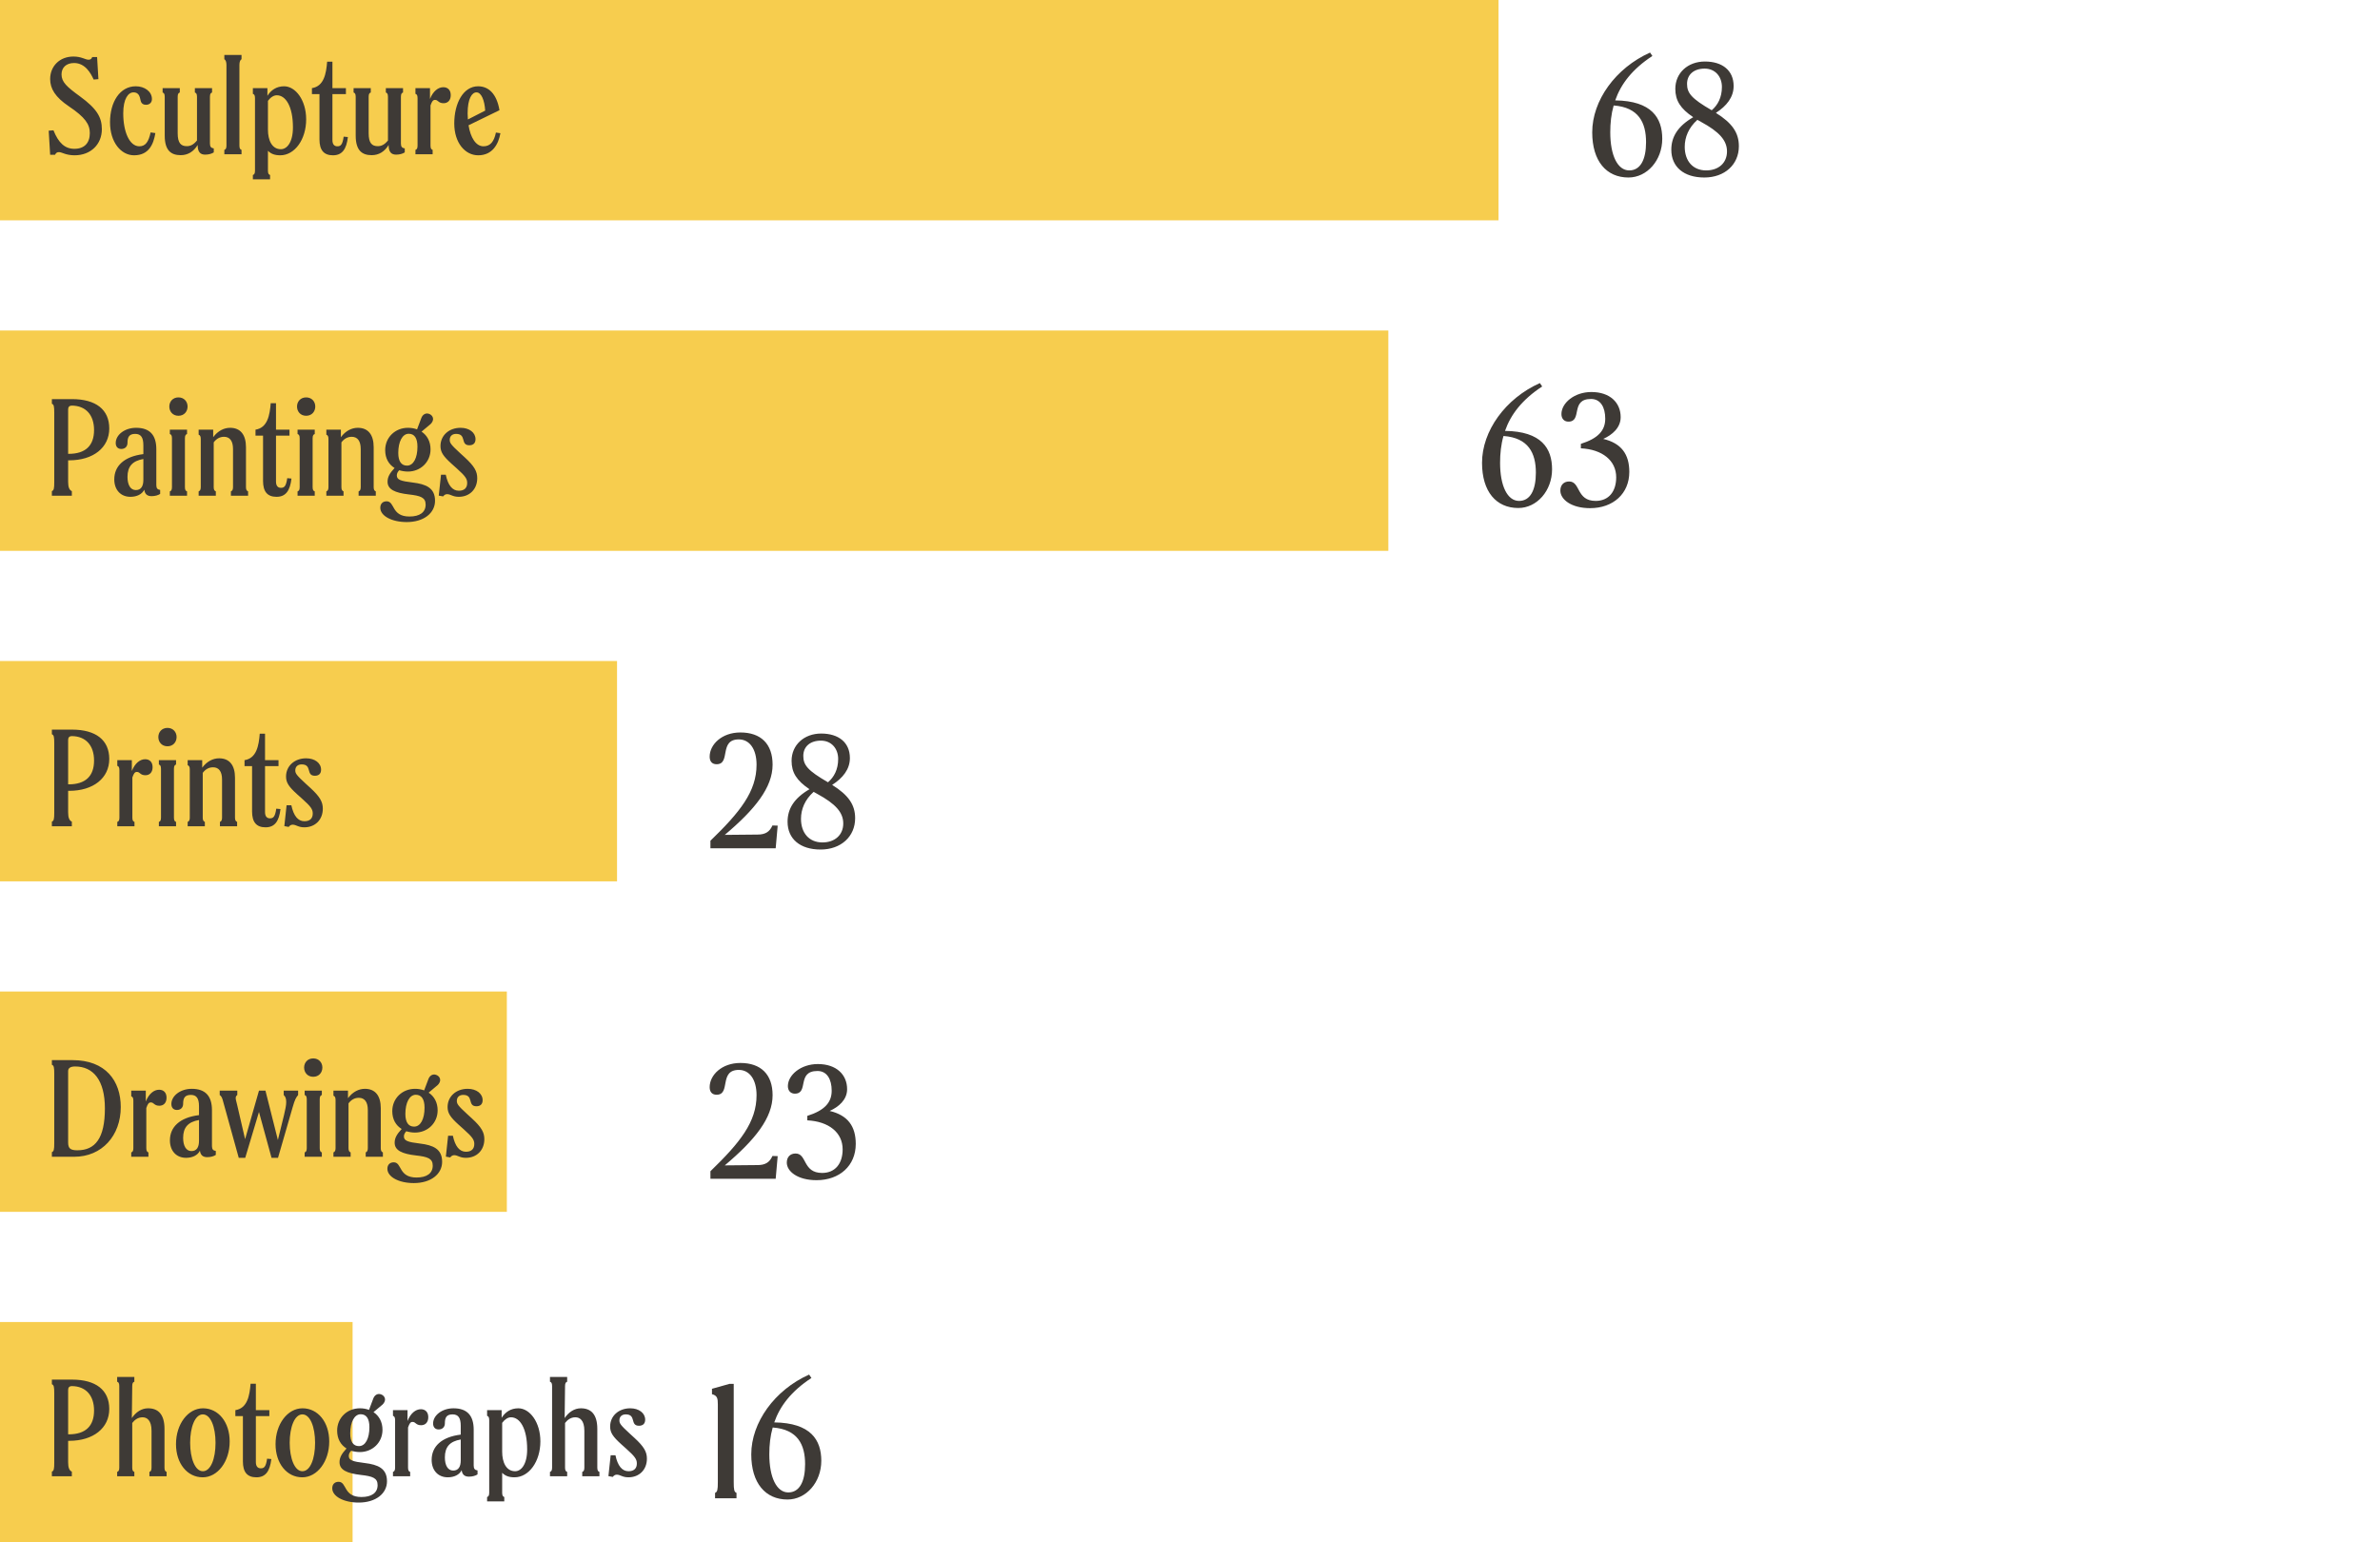
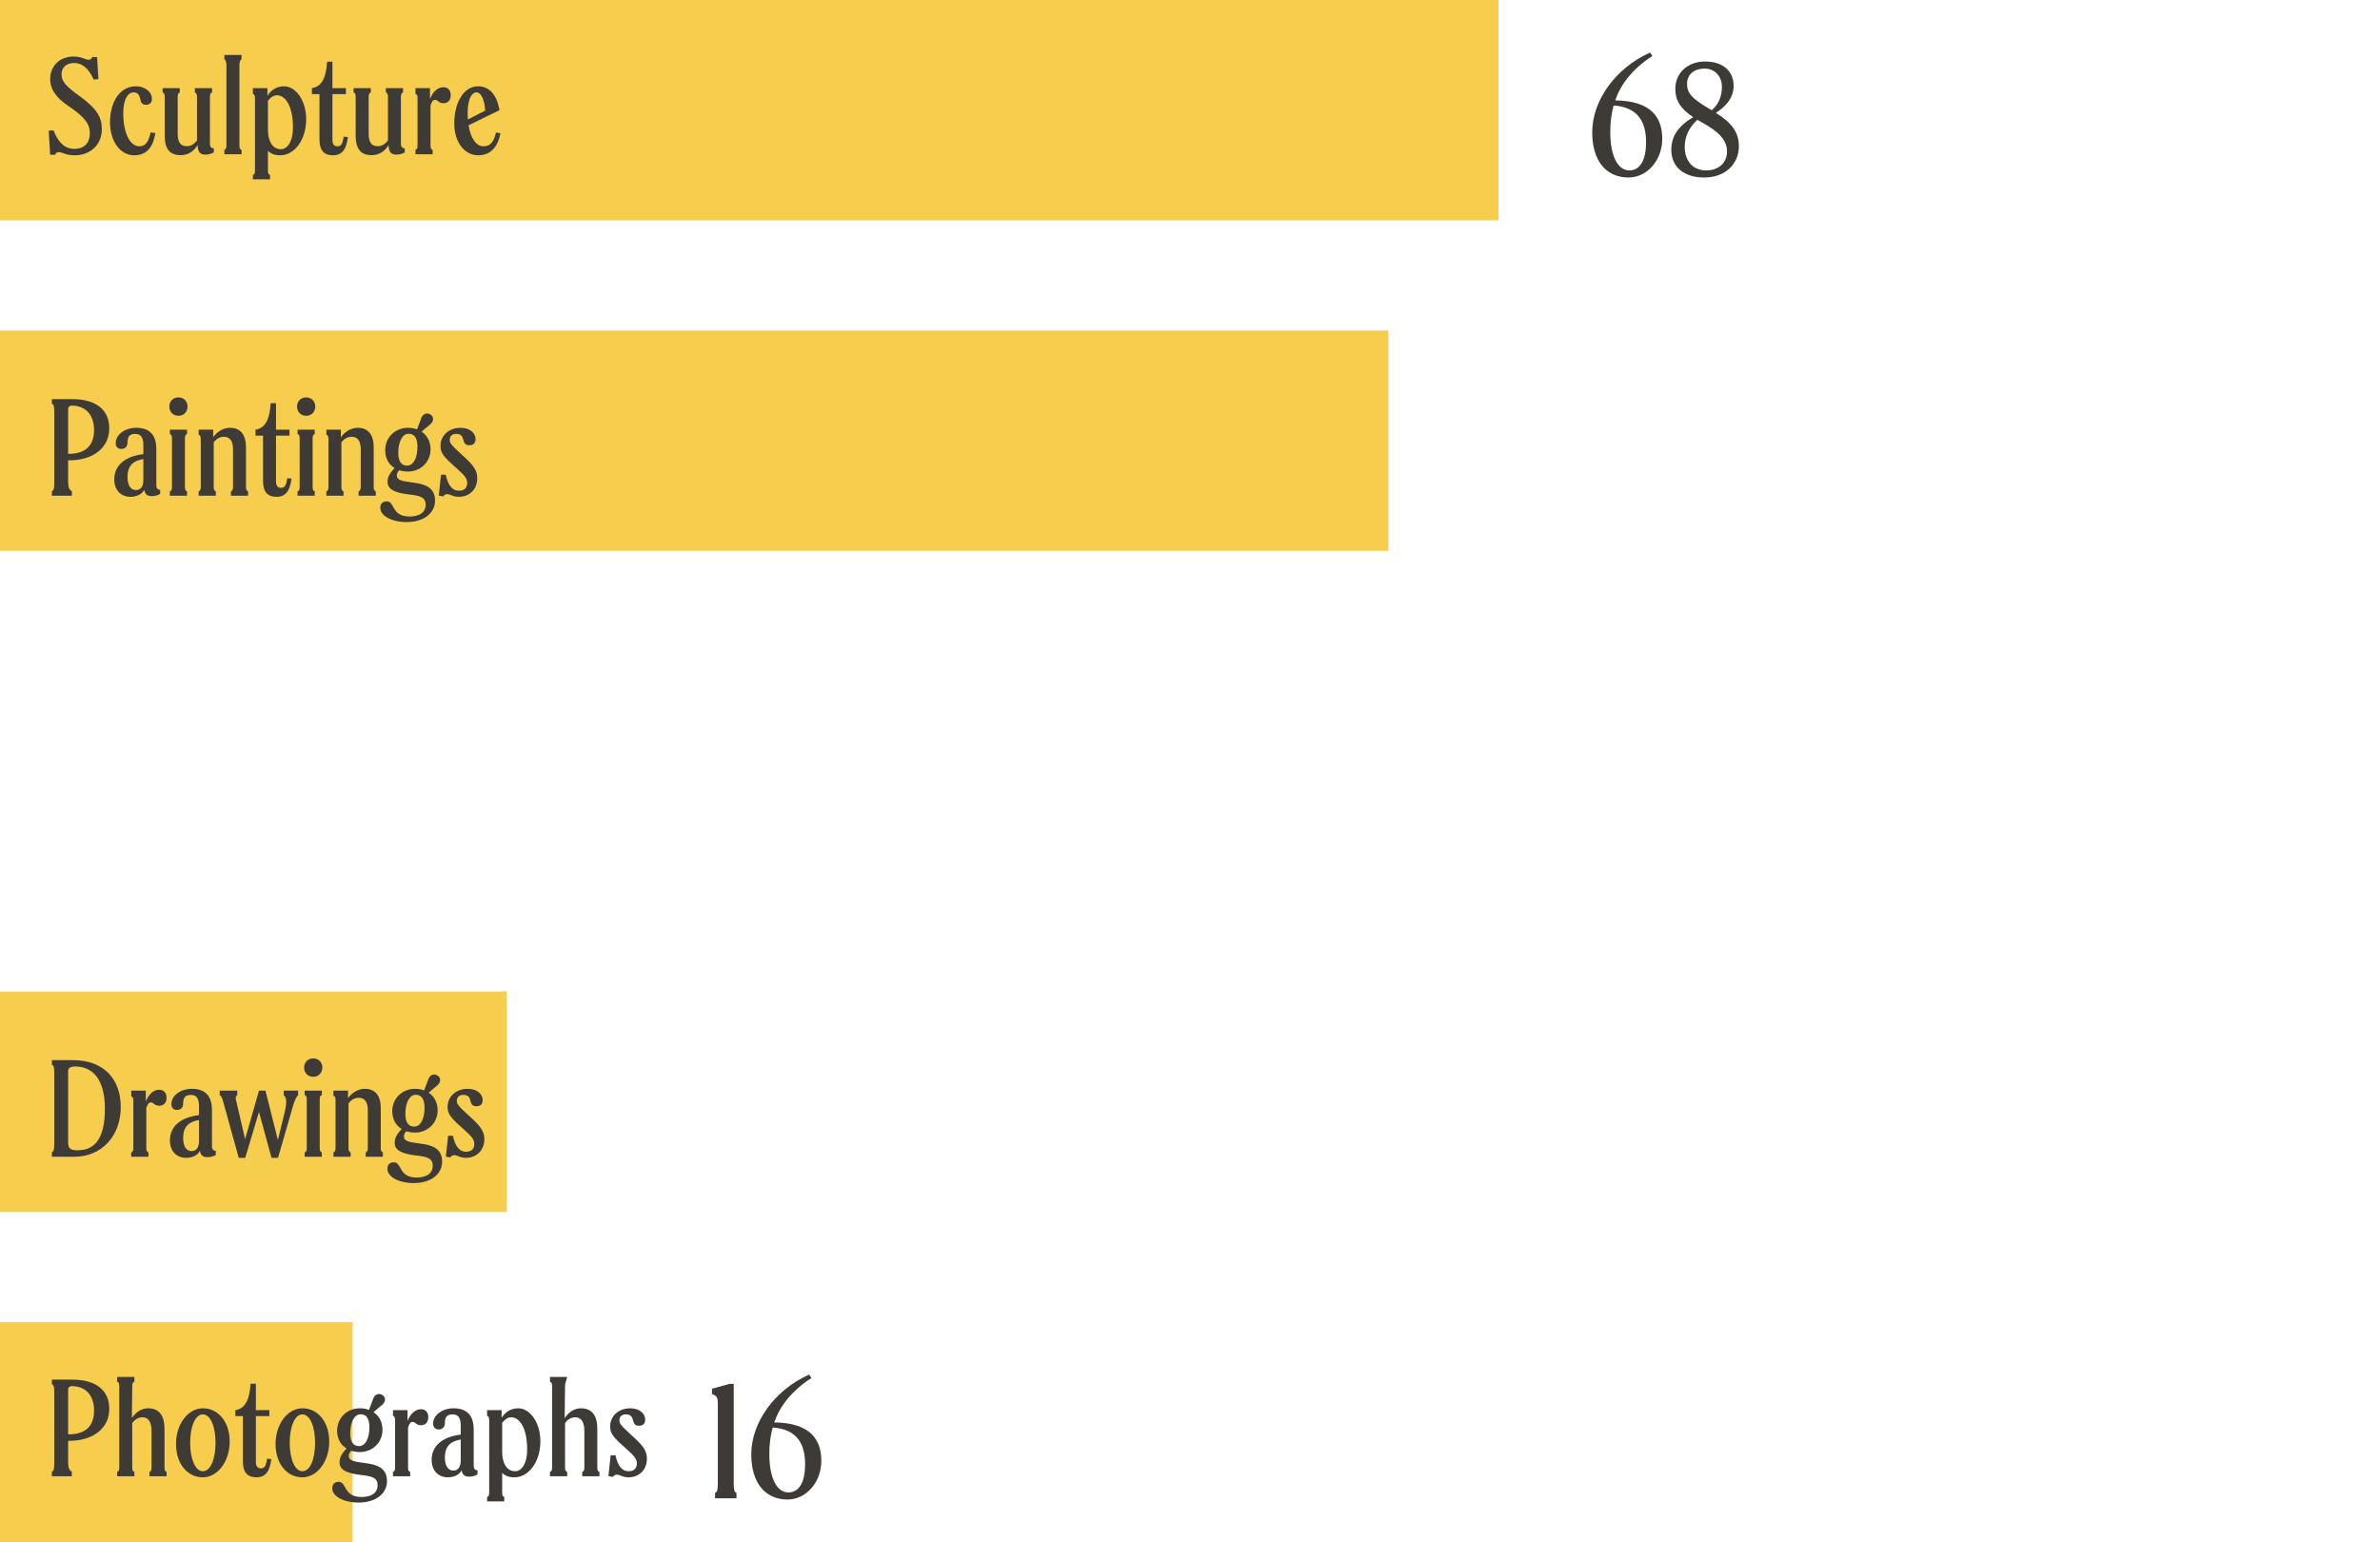
<svg xmlns="http://www.w3.org/2000/svg" width="216" height="140" viewBox="0 0 216 140" fill="none">
  <path d="M146.59 9.112C149.908 9.154 150.86 10.708 150.86 12.598C150.86 14.544 149.488 16.112 147.794 16.112C145.792 16.112 144.504 14.628 144.504 12.01C144.504 9.126 146.618 6.172 149.754 4.772L149.964 5.08C148.13 6.284 147.108 7.628 146.59 9.112ZM147.864 15.468C148.872 15.468 149.39 14.502 149.39 12.906C149.39 11.128 148.718 9.742 146.45 9.574C146.226 10.358 146.142 11.17 146.142 12.01C146.142 14.096 146.8 15.468 147.864 15.468ZM155.728 10.246C157.212 11.17 157.814 12.052 157.814 13.27C157.814 14.936 156.526 16.112 154.678 16.112C152.816 16.112 151.682 15.146 151.682 13.592C151.682 12.43 152.256 11.464 153.67 10.638C152.508 9.854 152.046 9.126 152.046 8.062C152.046 6.62 153.18 5.584 154.734 5.584C156.316 5.584 157.338 6.396 157.338 7.81C157.338 8.818 156.708 9.616 155.728 10.246ZM153.11 7.614C153.11 8.44 153.502 8.944 155.35 10.008C155.896 9.546 156.274 8.846 156.274 7.894C156.274 6.956 155.672 6.228 154.706 6.228C153.726 6.228 153.11 6.774 153.11 7.614ZM154.846 15.468C155.98 15.468 156.736 14.782 156.736 13.746C156.736 12.752 156.05 11.968 154.37 11.058C154.258 11.002 154.146 10.932 154.048 10.876C153.25 11.59 152.9 12.458 152.9 13.326C152.9 14.6 153.628 15.468 154.846 15.468Z" fill="#3E3A36" />
-   <path d="M136.59 39.112C139.908 39.154 140.86 40.708 140.86 42.598C140.86 44.544 139.488 46.112 137.794 46.112C135.792 46.112 134.504 44.628 134.504 42.01C134.504 39.126 136.618 36.172 139.754 34.772L139.964 35.08C138.13 36.284 137.108 37.628 136.59 39.112ZM137.864 45.468C138.872 45.468 139.39 44.502 139.39 42.906C139.39 41.128 138.718 39.742 136.45 39.574C136.226 40.358 136.142 41.17 136.142 42.01C136.142 44.096 136.8 45.468 137.864 45.468ZM144.314 46.126C142.592 46.126 141.612 45.328 141.612 44.53C141.612 44.026 141.92 43.704 142.41 43.704C143.46 43.704 143.04 45.468 144.818 45.468C146.008 45.468 146.68 44.614 146.68 43.326C146.68 41.8 145.42 40.792 143.474 40.694V40.288C145.028 39.798 145.686 39.084 145.686 38.006C145.686 36.956 145.252 36.214 144.398 36.214C142.48 36.214 143.642 38.272 142.34 38.272C141.962 38.272 141.71 38.006 141.71 37.586C141.71 36.578 142.886 35.584 144.426 35.584C146.12 35.584 147.086 36.55 147.086 37.866C147.086 38.832 146.316 39.476 145.504 39.84C147.156 40.232 147.87 41.24 147.87 42.836C147.87 44.81 146.4 46.126 144.314 46.126Z" fill="#3E3A36" />
-   <path d="M64.476 76.314C67.164 73.71 68.662 71.848 68.662 69.412C68.662 67.998 68.032 67.116 67.052 67.116C65.218 67.116 66.352 69.37 65.036 69.37C64.644 69.37 64.406 69.132 64.406 68.684C64.406 67.578 65.512 66.486 67.192 66.486C69.054 66.486 70.118 67.522 70.118 69.412C70.118 71.47 68.536 73.458 65.778 75.782L68.76 75.754C69.46 75.754 69.852 75.502 70.104 74.928L70.58 74.942L70.398 77H64.476V76.314ZM75.523 71.246C77.007 72.17 77.609 73.052 77.609 74.27C77.609 75.936 76.321 77.112 74.473 77.112C72.611 77.112 71.477 76.146 71.477 74.592C71.477 73.43 72.051 72.464 73.465 71.638C72.303 70.854 71.841 70.126 71.841 69.062C71.841 67.62 72.975 66.584 74.529 66.584C76.111 66.584 77.133 67.396 77.133 68.81C77.133 69.818 76.503 70.616 75.523 71.246ZM72.905 68.614C72.905 69.44 73.297 69.944 75.145 71.008C75.691 70.546 76.069 69.846 76.069 68.894C76.069 67.956 75.467 67.228 74.501 67.228C73.521 67.228 72.905 67.774 72.905 68.614ZM74.641 76.468C75.775 76.468 76.531 75.782 76.531 74.746C76.531 73.752 75.845 72.968 74.165 72.058C74.053 72.002 73.941 71.932 73.843 71.876C73.045 72.59 72.695 73.458 72.695 74.326C72.695 75.6 73.423 76.468 74.641 76.468Z" fill="#3E3A36" />
-   <path d="M64.476 106.314C67.164 103.71 68.662 101.848 68.662 99.412C68.662 97.998 68.032 97.116 67.052 97.116C65.218 97.116 66.352 99.37 65.036 99.37C64.644 99.37 64.406 99.132 64.406 98.684C64.406 97.578 65.512 96.486 67.192 96.486C69.054 96.486 70.118 97.522 70.118 99.412C70.118 101.47 68.536 103.458 65.778 105.782L68.76 105.754C69.46 105.754 69.852 105.502 70.104 104.928L70.58 104.942L70.398 107H64.476V106.314ZM74.109 107.126C72.387 107.126 71.407 106.328 71.407 105.53C71.407 105.026 71.715 104.704 72.205 104.704C73.255 104.704 72.835 106.468 74.613 106.468C75.803 106.468 76.475 105.614 76.475 104.326C76.475 102.8 75.215 101.792 73.269 101.694V101.288C74.823 100.798 75.481 100.084 75.481 99.006C75.481 97.956 75.047 97.214 74.193 97.214C72.275 97.214 73.437 99.272 72.135 99.272C71.757 99.272 71.505 99.006 71.505 98.586C71.505 97.578 72.681 96.584 74.221 96.584C75.915 96.584 76.881 97.55 76.881 98.866C76.881 99.832 76.111 100.476 75.299 100.84C76.951 101.232 77.665 102.24 77.665 103.836C77.665 105.81 76.195 107.126 74.109 107.126Z" fill="#3E3A36" />
  <path d="M64.896 135.51C65.106 135.426 65.148 135.23 65.148 134.53V127.488C65.148 126.942 65.106 126.676 64.616 126.55V126.06L66.212 125.612H66.59V134.53C66.59 135.23 66.632 135.426 66.842 135.51V136H64.896V135.51ZM70.268 129.112C73.586 129.154 74.538 130.708 74.538 132.598C74.538 134.544 73.166 136.112 71.472 136.112C69.47 136.112 68.182 134.628 68.182 132.01C68.182 129.126 70.296 126.172 73.432 124.772L73.642 125.08C71.808 126.284 70.786 127.628 70.268 129.112ZM71.542 135.468C72.55 135.468 73.068 134.502 73.068 132.906C73.068 131.128 72.396 129.742 70.128 129.574C69.904 130.358 69.82 131.17 69.82 132.01C69.82 134.096 70.478 135.468 71.542 135.468Z" fill="#3E3A36" />
  <rect width="136" height="20" fill="#F7CD4E" />
  <rect y="30" width="126" height="20" fill="#F7CD4E" />
-   <rect y="60" width="56" height="20" fill="#F7CD4E" />
  <rect y="90" width="46" height="20" fill="#F7CD4E" />
  <rect y="120" width="32" height="20" fill="#F7CD4E" />
  <path d="M6.772 14.096C5.968 14.096 5.62 13.808 5.356 13.808C5.188 13.808 5.08 13.868 4.996 14.048H4.552L4.42 11.864L4.852 11.828C5.308 12.968 5.884 13.508 6.748 13.508C7.66 13.508 8.152 12.98 8.152 12.08C8.152 11.276 7.72 10.64 6.256 9.656C5.008 8.816 4.552 8.048 4.552 7.172C4.552 6.02 5.404 5.132 6.664 5.132C7.396 5.132 7.744 5.42 8.032 5.42C8.212 5.42 8.308 5.348 8.368 5.18H8.812L8.932 7.184L8.5 7.22C8.248 6.668 7.744 5.72 6.724 5.72C6.004 5.72 5.584 6.14 5.584 6.752C5.584 7.448 6.064 7.88 7.252 8.744C8.8 9.872 9.244 10.652 9.244 11.732C9.244 13.088 8.248 14.096 6.772 14.096ZM12.169 14.096C10.981 14.096 9.985 12.908 9.985 11.096C9.985 9.248 10.885 7.832 12.325 7.832C13.117 7.832 13.789 8.3 13.789 8.996C13.789 9.296 13.585 9.512 13.249 9.512C12.997 9.512 12.877 9.404 12.805 9.26C12.733 9.092 12.733 8.876 12.625 8.672C12.553 8.528 12.409 8.384 12.109 8.384C11.653 8.384 11.185 8.936 11.185 10.292C11.185 11.936 11.737 13.28 12.649 13.28C13.213 13.28 13.489 12.86 13.669 12.02L14.101 12.08C13.933 13.088 13.513 14.096 12.169 14.096ZM19.054 13.028C19.054 13.328 19.162 13.436 19.402 13.472V13.832C19.222 13.952 18.946 14.036 18.622 14.036C18.178 14.036 17.938 13.796 17.938 13.16C17.578 13.76 17.05 14.084 16.402 14.084C15.55 14.084 14.95 13.688 14.95 12.308V8.78C14.95 8.504 14.866 8.432 14.758 8.396V8H16.318V8.396C16.21 8.432 16.126 8.504 16.126 8.78V12.092C16.126 12.992 16.426 13.268 16.954 13.268C17.278 13.268 17.566 13.136 17.878 12.752V8.78C17.878 8.504 17.794 8.432 17.686 8.396V8H19.246V8.396C19.138 8.432 19.054 8.504 19.054 8.78V13.028ZM20.36 13.604C20.468 13.568 20.552 13.496 20.552 13.22V5.888C20.552 5.612 20.468 5.42 20.36 5.384V4.988H21.92V5.384C21.812 5.42 21.728 5.612 21.728 5.888V13.22C21.728 13.496 21.812 13.568 21.92 13.604V14H20.36V13.604ZM25.782 7.832C26.826 7.832 27.786 9.092 27.786 10.832C27.786 12.656 26.754 14.096 25.434 14.096C24.93 14.096 24.594 13.964 24.318 13.688V15.5C24.318 15.776 24.402 15.848 24.51 15.884V16.28H22.95V15.884C23.058 15.848 23.142 15.776 23.142 15.5V8.9C23.142 8.624 23.058 8.552 22.95 8.516V8H24.27V8.696C24.582 8.192 25.086 7.832 25.782 7.832ZM25.494 13.544C26.046 13.544 26.586 12.92 26.586 11.564C26.586 9.668 25.938 8.648 25.122 8.648C24.846 8.648 24.558 8.828 24.318 9.152V11.768C24.318 12.728 24.678 13.544 25.494 13.544ZM30.218 14.096C29.39 14.096 28.994 13.628 28.994 12.656V8.54H28.31V8C29.402 7.832 29.606 6.68 29.69 5.6H30.17V8H31.394V8.54H30.17V12.716C30.17 13.124 30.362 13.28 30.614 13.28C30.902 13.28 31.082 13.172 31.19 12.404L31.574 12.44C31.442 13.556 31.046 14.096 30.218 14.096ZM36.386 13.028C36.386 13.328 36.494 13.436 36.734 13.472V13.832C36.554 13.952 36.278 14.036 35.954 14.036C35.51 14.036 35.27 13.796 35.27 13.16C34.91 13.76 34.382 14.084 33.734 14.084C32.882 14.084 32.282 13.688 32.282 12.308V8.78C32.282 8.504 32.198 8.432 32.09 8.396V8H33.65V8.396C33.542 8.432 33.458 8.504 33.458 8.78V12.092C33.458 12.992 33.758 13.268 34.286 13.268C34.61 13.268 34.898 13.136 35.21 12.752V8.78C35.21 8.504 35.126 8.432 35.018 8.396V8H36.578V8.396C36.47 8.432 36.386 8.504 36.386 8.78V13.028ZM40.236 7.916C40.62 7.916 40.908 8.156 40.908 8.636C40.908 9.14 40.608 9.368 40.26 9.368C39.768 9.368 39.78 9.068 39.48 9.068C39.3 9.068 39.204 9.188 39.072 9.572V13.22C39.072 13.496 39.156 13.568 39.264 13.604V14H37.704V13.604C37.812 13.568 37.896 13.496 37.896 13.22V8.9C37.896 8.624 37.812 8.552 37.704 8.516V8H39.024V8.984C39.3 8.288 39.756 7.916 40.236 7.916ZM45.008 12.032L45.416 12.092C45.236 13.088 44.696 14.096 43.4 14.096C42.212 14.096 41.227 12.968 41.227 11.204C41.227 9.356 42.056 7.832 43.388 7.832C44.347 7.832 45.08 8.516 45.331 10.004L42.523 11.372C42.703 12.488 43.184 13.28 43.88 13.28C44.492 13.28 44.84 12.86 45.008 12.032ZM43.243 8.384C42.836 8.384 42.44 8.936 42.44 10.292C42.44 10.484 42.452 10.664 42.464 10.844L44.035 10.04C43.975 9.104 43.688 8.384 43.243 8.384Z" fill="#3E3A36" />
  <path d="M6.28 41.784H6.184V43.74C6.184 44.22 6.292 44.484 6.52 44.58V45H4.708V44.58C4.888 44.508 4.924 44.364 4.924 43.74V37.488C4.924 36.864 4.888 36.72 4.708 36.648V36.228H6.532C8.704 36.228 9.916 37.176 9.916 38.892C9.916 40.632 8.464 41.784 6.28 41.784ZM6.184 37.152V41.196H6.232C7.756 41.196 8.536 40.452 8.536 39.036C8.536 37.656 7.78 36.828 6.52 36.816C6.304 36.816 6.184 36.936 6.184 37.152ZM14.187 44.028C14.187 44.328 14.295 44.436 14.535 44.472V44.832C14.355 44.952 14.079 45.036 13.755 45.036C13.359 45.036 13.143 44.844 13.095 44.448C12.891 44.868 12.411 45.096 11.835 45.096C10.959 45.096 10.371 44.472 10.371 43.512C10.371 42.312 11.247 41.436 13.011 41.22V40.428C13.011 39.708 12.795 39.384 12.267 39.384C11.679 39.384 11.571 39.732 11.571 40.2C11.571 40.5 11.379 40.752 11.007 40.752C10.671 40.752 10.503 40.524 10.503 40.212C10.503 39.468 11.319 38.832 12.351 38.832C13.575 38.832 14.187 39.468 14.187 40.776V44.028ZM12.327 44.484C12.807 44.484 13.011 44.124 13.011 43.56V41.664C12.027 41.832 11.571 42.336 11.571 43.284C11.571 44.004 11.835 44.484 12.327 44.484ZM16.195 37.74C15.679 37.74 15.367 37.356 15.367 36.9C15.367 36.456 15.679 36.072 16.195 36.072C16.711 36.072 17.023 36.456 17.023 36.9C17.023 37.356 16.711 37.74 16.195 37.74ZM15.415 44.604C15.523 44.568 15.607 44.496 15.607 44.22V39.78C15.607 39.504 15.523 39.432 15.415 39.396V39H16.975V39.396C16.867 39.432 16.783 39.504 16.783 39.78V44.22C16.783 44.496 16.867 44.568 16.975 44.604V45H15.415V44.604ZM22.324 44.22C22.324 44.436 22.384 44.556 22.516 44.604V45H20.956V44.604C21.088 44.556 21.148 44.436 21.148 44.22V40.752C21.148 40.032 20.86 39.648 20.332 39.648C19.96 39.648 19.648 39.816 19.396 40.152V44.22C19.396 44.436 19.456 44.556 19.588 44.604V45H18.028V44.604C18.16 44.556 18.22 44.436 18.22 44.22V39.84C18.22 39.612 18.16 39.504 18.028 39.456V39H19.348V39.684C19.78 39.096 20.344 38.832 20.884 38.832C21.82 38.832 22.324 39.456 22.324 40.596V44.22ZM25.097 45.096C24.269 45.096 23.873 44.628 23.873 43.656V39.54H23.189V39C24.281 38.832 24.485 37.68 24.569 36.6H25.049V39H26.273V39.54H25.049V43.716C25.049 44.124 25.241 44.28 25.493 44.28C25.781 44.28 25.961 44.172 26.069 43.404L26.453 43.44C26.321 44.556 25.925 45.096 25.097 45.096ZM27.785 37.74C27.269 37.74 26.957 37.356 26.957 36.9C26.957 36.456 27.269 36.072 27.785 36.072C28.301 36.072 28.613 36.456 28.613 36.9C28.613 37.356 28.301 37.74 27.785 37.74ZM27.005 44.604C27.113 44.568 27.197 44.496 27.197 44.22V39.78C27.197 39.504 27.113 39.432 27.005 39.396V39H28.565V39.396C28.457 39.432 28.373 39.504 28.373 39.78V44.22C28.373 44.496 28.457 44.568 28.565 44.604V45H27.005V44.604ZM33.914 44.22C33.914 44.436 33.974 44.556 34.106 44.604V45H32.546V44.604C32.678 44.556 32.738 44.436 32.738 44.22V40.752C32.738 40.032 32.45 39.648 31.922 39.648C31.55 39.648 31.238 39.816 30.986 40.152V44.22C30.986 44.436 31.046 44.556 31.178 44.604V45H29.618V44.604C29.75 44.556 29.81 44.436 29.81 44.22V39.84C29.81 39.612 29.75 39.504 29.618 39.456V39H30.938V39.684C31.37 39.096 31.934 38.832 32.474 38.832C33.41 38.832 33.914 39.456 33.914 40.596V44.22ZM37.466 43.8C38.654 43.944 39.482 44.28 39.482 45.456C39.482 46.572 38.462 47.388 36.914 47.388C35.546 47.388 34.514 46.824 34.514 46.092C34.514 45.732 34.73 45.504 35.09 45.504C35.858 45.504 35.498 46.884 37.166 46.884C38.078 46.884 38.63 46.512 38.63 45.804C38.63 45.156 38.174 45 37.106 44.88C35.846 44.736 35.174 44.424 35.174 43.728C35.174 43.308 35.354 42.972 35.81 42.48C35.282 42.156 34.958 41.604 34.958 40.86C34.958 39.696 35.87 38.832 37.022 38.832C37.322 38.832 37.598 38.88 37.85 38.976L38.234 37.956C38.354 37.632 38.594 37.512 38.81 37.536C39.086 37.572 39.326 37.788 39.302 38.076C39.29 38.196 39.218 38.364 39.074 38.496L38.258 39.18C38.762 39.516 39.074 40.068 39.074 40.788C39.074 41.94 38.162 42.804 37.022 42.804C36.746 42.804 36.47 42.756 36.23 42.684C36.11 42.816 36.014 42.96 36.014 43.152C36.014 43.548 36.362 43.668 37.466 43.8ZM37.094 39.372C36.518 39.372 36.146 40.092 36.146 41.112C36.146 41.868 36.422 42.264 36.938 42.264C37.526 42.264 37.886 41.568 37.886 40.548C37.886 39.768 37.61 39.372 37.094 39.372ZM41.632 45.096C41.08 45.096 40.9 44.856 40.576 44.856C40.432 44.856 40.312 44.928 40.216 45.06L39.82 44.988L40.024 43.092H40.456C40.66 44.052 41.056 44.544 41.644 44.544C42.148 44.544 42.412 44.28 42.4 43.812C42.388 43.452 42.232 43.212 41.44 42.504L40.984 42.096C40.228 41.412 39.976 41.04 39.976 40.488C39.976 39.528 40.744 38.832 41.8 38.832C42.592 38.832 43.156 39.264 43.156 39.864C43.156 40.224 42.952 40.416 42.592 40.416C41.752 40.416 42.376 39.384 41.392 39.384C41.044 39.384 40.816 39.588 40.816 39.924C40.816 40.2 40.912 40.356 41.764 41.136L42.184 41.52C43.06 42.324 43.312 42.792 43.312 43.404C43.312 44.4 42.628 45.096 41.632 45.096Z" fill="#3E3A36" />
-   <path d="M6.28 71.784H6.184V73.74C6.184 74.22 6.292 74.484 6.52 74.58V75H4.708V74.58C4.888 74.508 4.924 74.364 4.924 73.74V67.488C4.924 66.864 4.888 66.72 4.708 66.648V66.228H6.532C8.704 66.228 9.916 67.176 9.916 68.892C9.916 70.632 8.464 71.784 6.28 71.784ZM6.184 67.152V71.196H6.232C7.756 71.196 8.536 70.452 8.536 69.036C8.536 67.656 7.78 66.828 6.52 66.816C6.304 66.816 6.184 66.936 6.184 67.152ZM13.177 68.916C13.561 68.916 13.849 69.156 13.849 69.636C13.849 70.14 13.549 70.368 13.201 70.368C12.709 70.368 12.721 70.068 12.421 70.068C12.241 70.068 12.145 70.188 12.013 70.572V74.22C12.013 74.496 12.097 74.568 12.205 74.604V75H10.645V74.604C10.753 74.568 10.837 74.496 10.837 74.22V69.9C10.837 69.624 10.753 69.552 10.645 69.516V69H11.965V69.984C12.241 69.288 12.697 68.916 13.177 68.916ZM15.199 67.74C14.683 67.74 14.371 67.356 14.371 66.9C14.371 66.456 14.683 66.072 15.199 66.072C15.715 66.072 16.027 66.456 16.027 66.9C16.027 67.356 15.715 67.74 15.199 67.74ZM14.419 74.604C14.527 74.568 14.611 74.496 14.611 74.22V69.78C14.611 69.504 14.527 69.432 14.419 69.396V69H15.979V69.396C15.871 69.432 15.787 69.504 15.787 69.78V74.22C15.787 74.496 15.871 74.568 15.979 74.604V75H14.419V74.604ZM21.328 74.22C21.328 74.436 21.388 74.556 21.52 74.604V75H19.96V74.604C20.092 74.556 20.152 74.436 20.152 74.22V70.752C20.152 70.032 19.864 69.648 19.336 69.648C18.964 69.648 18.652 69.816 18.4 70.152V74.22C18.4 74.436 18.46 74.556 18.592 74.604V75H17.032V74.604C17.164 74.556 17.224 74.436 17.224 74.22V69.84C17.224 69.612 17.164 69.504 17.032 69.456V69H18.352V69.684C18.784 69.096 19.348 68.832 19.888 68.832C20.824 68.832 21.328 69.456 21.328 70.596V74.22ZM24.101 75.096C23.273 75.096 22.877 74.628 22.877 73.656V69.54H22.193V69C23.285 68.832 23.489 67.68 23.573 66.6H24.053V69H25.277V69.54H24.053V73.716C24.053 74.124 24.245 74.28 24.497 74.28C24.785 74.28 24.965 74.172 25.073 73.404L25.457 73.44C25.325 74.556 24.929 75.096 24.101 75.096ZM27.616 75.096C27.064 75.096 26.884 74.856 26.561 74.856C26.416 74.856 26.297 74.928 26.201 75.06L25.805 74.988L26.009 73.092H26.441C26.645 74.052 27.041 74.544 27.628 74.544C28.133 74.544 28.396 74.28 28.384 73.812C28.372 73.452 28.216 73.212 27.424 72.504L26.968 72.096C26.212 71.412 25.96 71.04 25.96 70.488C25.96 69.528 26.729 68.832 27.785 68.832C28.576 68.832 29.14 69.264 29.14 69.864C29.14 70.224 28.936 70.416 28.576 70.416C27.736 70.416 28.36 69.384 27.377 69.384C27.029 69.384 26.8 69.588 26.8 69.924C26.8 70.2 26.896 70.356 27.748 71.136L28.169 71.52C29.044 72.324 29.297 72.792 29.297 73.404C29.297 74.4 28.613 75.096 27.616 75.096Z" fill="#3E3A36" />
  <path d="M4.708 104.58C4.888 104.508 4.924 104.364 4.924 103.74V97.488C4.924 96.864 4.888 96.72 4.708 96.648V96.228H6.58C9.592 96.228 10.96 98.112 10.96 100.488C10.96 103.08 9.256 105 6.736 105H4.708V104.58ZM7.024 104.412C8.644 104.412 9.52 103.32 9.52 100.608C9.52 98.064 8.476 96.804 6.82 96.804C6.424 96.804 6.184 96.936 6.184 97.212V103.704C6.184 104.244 6.388 104.412 7.024 104.412ZM14.443 98.916C14.827 98.916 15.115 99.156 15.115 99.636C15.115 100.14 14.815 100.368 14.467 100.368C13.975 100.368 13.987 100.068 13.687 100.068C13.507 100.068 13.411 100.188 13.279 100.572V104.22C13.279 104.496 13.363 104.568 13.471 104.604V105H11.911V104.604C12.019 104.568 12.103 104.496 12.103 104.22V99.9C12.103 99.624 12.019 99.552 11.911 99.516V99H13.231V99.984C13.507 99.288 13.963 98.916 14.443 98.916ZM19.237 104.028C19.237 104.328 19.345 104.436 19.585 104.472V104.832C19.405 104.952 19.129 105.036 18.805 105.036C18.409 105.036 18.193 104.844 18.145 104.448C17.941 104.868 17.461 105.096 16.885 105.096C16.009 105.096 15.421 104.472 15.421 103.512C15.421 102.312 16.297 101.436 18.061 101.22V100.428C18.061 99.708 17.845 99.384 17.317 99.384C16.729 99.384 16.621 99.732 16.621 100.2C16.621 100.5 16.429 100.752 16.057 100.752C15.721 100.752 15.553 100.524 15.553 100.212C15.553 99.468 16.369 98.832 17.401 98.832C18.625 98.832 19.237 99.468 19.237 100.776V104.028ZM17.377 104.484C17.857 104.484 18.061 104.124 18.061 103.56V101.664C17.077 101.832 16.621 102.336 16.621 103.284C16.621 104.004 16.885 104.484 17.377 104.484ZM25.748 99H27.056V99.396C26.864 99.636 26.768 99.78 26.564 100.488L25.232 105.096H24.644L23.504 100.932L22.256 105.096H21.668L20.204 99.816C20.132 99.576 20.048 99.468 19.94 99.396V99H21.536V99.396C21.428 99.468 21.392 99.552 21.392 99.684C21.392 99.816 21.452 99.972 21.524 100.296L22.244 103.404L23.504 99H24.092L25.22 103.476L25.772 101.232C25.892 100.716 25.976 100.344 25.976 100.044C25.976 99.72 25.916 99.552 25.748 99.396V99ZM28.429 97.74C27.913 97.74 27.601 97.356 27.601 96.9C27.601 96.456 27.913 96.072 28.429 96.072C28.945 96.072 29.257 96.456 29.257 96.9C29.257 97.356 28.945 97.74 28.429 97.74ZM27.649 104.604C27.757 104.568 27.841 104.496 27.841 104.22V99.78C27.841 99.504 27.757 99.432 27.649 99.396V99H29.209V99.396C29.101 99.432 29.017 99.504 29.017 99.78V104.22C29.017 104.496 29.101 104.568 29.209 104.604V105H27.649V104.604ZM34.558 104.22C34.558 104.436 34.618 104.556 34.75 104.604V105H33.19V104.604C33.322 104.556 33.382 104.436 33.382 104.22V100.752C33.382 100.032 33.094 99.648 32.566 99.648C32.194 99.648 31.882 99.816 31.63 100.152V104.22C31.63 104.436 31.69 104.556 31.822 104.604V105H30.262V104.604C30.394 104.556 30.454 104.436 30.454 104.22V99.84C30.454 99.612 30.394 99.504 30.262 99.456V99H31.582V99.684C32.014 99.096 32.578 98.832 33.118 98.832C34.054 98.832 34.558 99.456 34.558 100.596V104.22ZM38.11 103.8C39.298 103.944 40.126 104.28 40.126 105.456C40.126 106.572 39.106 107.388 37.558 107.388C36.19 107.388 35.158 106.824 35.158 106.092C35.158 105.732 35.374 105.504 35.734 105.504C36.502 105.504 36.142 106.884 37.81 106.884C38.722 106.884 39.274 106.512 39.274 105.804C39.274 105.156 38.818 105 37.75 104.88C36.49 104.736 35.818 104.424 35.818 103.728C35.818 103.308 35.998 102.972 36.454 102.48C35.926 102.156 35.602 101.604 35.602 100.86C35.602 99.696 36.514 98.832 37.666 98.832C37.966 98.832 38.242 98.88 38.494 98.976L38.878 97.956C38.998 97.632 39.238 97.512 39.454 97.536C39.73 97.572 39.97 97.788 39.946 98.076C39.934 98.196 39.862 98.364 39.718 98.496L38.902 99.18C39.406 99.516 39.718 100.068 39.718 100.788C39.718 101.94 38.806 102.804 37.666 102.804C37.39 102.804 37.114 102.756 36.874 102.684C36.754 102.816 36.658 102.96 36.658 103.152C36.658 103.548 37.006 103.668 38.11 103.8ZM37.738 99.372C37.162 99.372 36.79 100.092 36.79 101.112C36.79 101.868 37.066 102.264 37.582 102.264C38.17 102.264 38.53 101.568 38.53 100.548C38.53 99.768 38.254 99.372 37.738 99.372ZM42.277 105.096C41.725 105.096 41.545 104.856 41.221 104.856C41.077 104.856 40.957 104.928 40.861 105.06L40.465 104.988L40.669 103.092H41.101C41.305 104.052 41.701 104.544 42.289 104.544C42.793 104.544 43.057 104.28 43.045 103.812C43.033 103.452 42.877 103.212 42.085 102.504L41.629 102.096C40.873 101.412 40.621 101.04 40.621 100.488C40.621 99.528 41.389 98.832 42.445 98.832C43.237 98.832 43.801 99.264 43.801 99.864C43.801 100.224 43.597 100.416 43.237 100.416C42.397 100.416 43.021 99.384 42.037 99.384C41.689 99.384 41.461 99.588 41.461 99.924C41.461 100.2 41.557 100.356 42.409 101.136L42.829 101.52C43.705 102.324 43.957 102.792 43.957 103.404C43.957 104.4 43.273 105.096 42.277 105.096Z" fill="#3E3A36" />
-   <path d="M6.28 130.784H6.184V132.74C6.184 133.22 6.292 133.484 6.52 133.58V134H4.708V133.58C4.888 133.508 4.924 133.364 4.924 132.74V126.488C4.924 125.864 4.888 125.72 4.708 125.648V125.228H6.532C8.704 125.228 9.916 126.176 9.916 127.892C9.916 129.632 8.464 130.784 6.28 130.784ZM6.184 126.152V130.196H6.232C7.756 130.196 8.536 129.452 8.536 128.036C8.536 126.656 7.78 125.828 6.52 125.816C6.304 125.816 6.184 125.936 6.184 126.152ZM14.929 133.22C14.929 133.496 15.013 133.568 15.121 133.604V134H13.561V133.604C13.669 133.568 13.753 133.496 13.753 133.22V129.872C13.753 128.912 13.333 128.648 12.937 128.648C12.505 128.648 12.205 128.9 12.001 129.164V133.22C12.001 133.496 12.085 133.568 12.193 133.604V134H10.633V133.604C10.741 133.568 10.825 133.496 10.825 133.22V125.804C10.825 125.528 10.741 125.456 10.633 125.42V124.988H12.193V125.42C12.085 125.456 12.001 125.528 12.001 125.804L11.965 128.72C12.337 128.168 12.853 127.832 13.441 127.832C14.341 127.832 14.929 128.36 14.929 129.704V133.22ZM18.397 134.096C16.993 134.096 15.973 132.836 15.973 131.084C15.973 129.26 17.065 127.832 18.421 127.832C19.825 127.832 20.845 129.092 20.845 130.844C20.845 132.668 19.753 134.096 18.397 134.096ZM18.409 133.544C19.117 133.544 19.561 132.428 19.561 130.964C19.561 129.524 19.117 128.384 18.409 128.384C17.701 128.384 17.257 129.536 17.257 130.964C17.257 132.368 17.701 133.544 18.409 133.544ZM23.269 134.096C22.441 134.096 22.045 133.628 22.045 132.656V128.54H21.361V128C22.453 127.832 22.657 126.68 22.741 125.6H23.221V128H24.445V128.54H23.221V132.716C23.221 133.124 23.413 133.28 23.665 133.28C23.953 133.28 24.133 133.172 24.241 132.404L24.625 132.44C24.493 133.556 24.097 134.096 23.269 134.096ZM27.432 134.096C26.028 134.096 25.008 132.836 25.008 131.084C25.008 129.26 26.1 127.832 27.456 127.832C28.86 127.832 29.88 129.092 29.88 130.844C29.88 132.668 28.788 134.096 27.432 134.096ZM27.444 133.544C28.152 133.544 28.596 132.428 28.596 130.964C28.596 129.524 28.152 128.384 27.444 128.384C26.736 128.384 26.292 129.536 26.292 130.964C26.292 132.368 26.736 133.544 27.444 133.544ZM33.106 132.8C34.294 132.944 35.122 133.28 35.122 134.456C35.122 135.572 34.102 136.388 32.554 136.388C31.186 136.388 30.154 135.824 30.154 135.092C30.154 134.732 30.37 134.504 30.73 134.504C31.498 134.504 31.138 135.884 32.806 135.884C33.718 135.884 34.27 135.512 34.27 134.804C34.27 134.156 33.814 134 32.746 133.88C31.486 133.736 30.814 133.424 30.814 132.728C30.814 132.308 30.994 131.972 31.45 131.48C30.922 131.156 30.598 130.604 30.598 129.86C30.598 128.696 31.51 127.832 32.662 127.832C32.962 127.832 33.238 127.88 33.49 127.976L33.874 126.956C33.994 126.632 34.234 126.512 34.45 126.536C34.726 126.572 34.966 126.788 34.942 127.076C34.93 127.196 34.858 127.364 34.714 127.496L33.898 128.18C34.402 128.516 34.714 129.068 34.714 129.788C34.714 130.94 33.802 131.804 32.662 131.804C32.386 131.804 32.11 131.756 31.87 131.684C31.75 131.816 31.654 131.96 31.654 132.152C31.654 132.548 32.002 132.668 33.106 132.8ZM32.734 128.372C32.158 128.372 31.786 129.092 31.786 130.112C31.786 130.868 32.062 131.264 32.578 131.264C33.166 131.264 33.526 130.568 33.526 129.548C33.526 128.768 33.25 128.372 32.734 128.372ZM38.197 127.916C38.581 127.916 38.869 128.156 38.869 128.636C38.869 129.14 38.569 129.368 38.221 129.368C37.729 129.368 37.741 129.068 37.441 129.068C37.261 129.068 37.165 129.188 37.033 129.572V133.22C37.033 133.496 37.117 133.568 37.225 133.604V134H35.665V133.604C35.773 133.568 35.857 133.496 35.857 133.22V128.9C35.857 128.624 35.773 128.552 35.665 128.516V128H36.985V128.984C37.261 128.288 37.717 127.916 38.197 127.916ZM42.991 133.028C42.991 133.328 43.099 133.436 43.339 133.472V133.832C43.159 133.952 42.883 134.036 42.559 134.036C42.163 134.036 41.947 133.844 41.899 133.448C41.695 133.868 41.215 134.096 40.639 134.096C39.763 134.096 39.175 133.472 39.175 132.512C39.175 131.312 40.051 130.436 41.815 130.22V129.428C41.815 128.708 41.599 128.384 41.071 128.384C40.483 128.384 40.375 128.732 40.375 129.2C40.375 129.5 40.183 129.752 39.811 129.752C39.475 129.752 39.307 129.524 39.307 129.212C39.307 128.468 40.123 127.832 41.155 127.832C42.379 127.832 42.991 128.468 42.991 129.776V133.028ZM41.131 133.484C41.611 133.484 41.815 133.124 41.815 132.56V130.664C40.831 130.832 40.375 131.336 40.375 132.284C40.375 133.004 40.639 133.484 41.131 133.484ZM47.039 127.832C48.083 127.832 49.043 129.092 49.043 130.832C49.043 132.656 48.011 134.096 46.691 134.096C46.187 134.096 45.851 133.964 45.575 133.688V135.5C45.575 135.776 45.659 135.848 45.767 135.884V136.28H44.207V135.884C44.315 135.848 44.399 135.776 44.399 135.5V128.9C44.399 128.624 44.315 128.552 44.207 128.516V128H45.527V128.696C45.839 128.192 46.343 127.832 47.039 127.832ZM46.751 133.544C47.303 133.544 47.843 132.92 47.843 131.564C47.843 129.668 47.195 128.648 46.379 128.648C46.103 128.648 45.815 128.828 45.575 129.152V131.768C45.575 132.728 45.935 133.544 46.751 133.544ZM54.21 133.22C54.21 133.496 54.294 133.568 54.402 133.604V134H52.842V133.604C52.95 133.568 53.034 133.496 53.034 133.22V129.872C53.034 128.912 52.614 128.648 52.218 128.648C51.786 128.648 51.486 128.9 51.282 129.164V133.22C51.282 133.496 51.366 133.568 51.474 133.604V134H49.914V133.604C50.022 133.568 50.106 133.496 50.106 133.22V125.804C50.106 125.528 50.022 125.456 49.914 125.42V124.988H51.474V125.42C51.366 125.456 51.282 125.528 51.282 125.804L51.246 128.72C51.618 128.168 52.134 127.832 52.722 127.832C53.622 127.832 54.21 128.36 54.21 129.704V133.22ZM57.031 134.096C56.478 134.096 56.298 133.856 55.974 133.856C55.831 133.856 55.711 133.928 55.614 134.06L55.218 133.988L55.422 132.092H55.855C56.059 133.052 56.455 133.544 57.042 133.544C57.547 133.544 57.81 133.28 57.798 132.812C57.786 132.452 57.63 132.212 56.839 131.504L56.383 131.096C55.627 130.412 55.374 130.04 55.374 129.488C55.374 128.528 56.142 127.832 57.199 127.832C57.99 127.832 58.554 128.264 58.554 128.864C58.554 129.224 58.35 129.416 57.99 129.416C57.151 129.416 57.775 128.384 56.791 128.384C56.443 128.384 56.215 128.588 56.215 128.924C56.215 129.2 56.31 129.356 57.163 130.136L57.583 130.52C58.459 131.324 58.711 131.792 58.711 132.404C58.711 133.4 58.026 134.096 57.031 134.096Z" fill="#3E3A36" />
+   <path d="M6.28 130.784H6.184V132.74C6.184 133.22 6.292 133.484 6.52 133.58V134H4.708V133.58C4.888 133.508 4.924 133.364 4.924 132.74V126.488C4.924 125.864 4.888 125.72 4.708 125.648V125.228H6.532C8.704 125.228 9.916 126.176 9.916 127.892C9.916 129.632 8.464 130.784 6.28 130.784ZM6.184 126.152V130.196H6.232C7.756 130.196 8.536 129.452 8.536 128.036C8.536 126.656 7.78 125.828 6.52 125.816C6.304 125.816 6.184 125.936 6.184 126.152ZM14.929 133.22C14.929 133.496 15.013 133.568 15.121 133.604V134H13.561V133.604C13.669 133.568 13.753 133.496 13.753 133.22V129.872C13.753 128.912 13.333 128.648 12.937 128.648C12.505 128.648 12.205 128.9 12.001 129.164V133.22C12.001 133.496 12.085 133.568 12.193 133.604V134H10.633V133.604C10.741 133.568 10.825 133.496 10.825 133.22V125.804C10.825 125.528 10.741 125.456 10.633 125.42V124.988H12.193V125.42C12.085 125.456 12.001 125.528 12.001 125.804L11.965 128.72C12.337 128.168 12.853 127.832 13.441 127.832C14.341 127.832 14.929 128.36 14.929 129.704V133.22ZM18.397 134.096C16.993 134.096 15.973 132.836 15.973 131.084C15.973 129.26 17.065 127.832 18.421 127.832C19.825 127.832 20.845 129.092 20.845 130.844C20.845 132.668 19.753 134.096 18.397 134.096ZM18.409 133.544C19.117 133.544 19.561 132.428 19.561 130.964C19.561 129.524 19.117 128.384 18.409 128.384C17.701 128.384 17.257 129.536 17.257 130.964C17.257 132.368 17.701 133.544 18.409 133.544ZM23.269 134.096C22.441 134.096 22.045 133.628 22.045 132.656V128.54H21.361V128C22.453 127.832 22.657 126.68 22.741 125.6H23.221V128H24.445V128.54H23.221V132.716C23.221 133.124 23.413 133.28 23.665 133.28C23.953 133.28 24.133 133.172 24.241 132.404L24.625 132.44C24.493 133.556 24.097 134.096 23.269 134.096ZM27.432 134.096C26.028 134.096 25.008 132.836 25.008 131.084C25.008 129.26 26.1 127.832 27.456 127.832C28.86 127.832 29.88 129.092 29.88 130.844C29.88 132.668 28.788 134.096 27.432 134.096ZM27.444 133.544C28.152 133.544 28.596 132.428 28.596 130.964C28.596 129.524 28.152 128.384 27.444 128.384C26.736 128.384 26.292 129.536 26.292 130.964C26.292 132.368 26.736 133.544 27.444 133.544ZM33.106 132.8C34.294 132.944 35.122 133.28 35.122 134.456C35.122 135.572 34.102 136.388 32.554 136.388C31.186 136.388 30.154 135.824 30.154 135.092C30.154 134.732 30.37 134.504 30.73 134.504C31.498 134.504 31.138 135.884 32.806 135.884C33.718 135.884 34.27 135.512 34.27 134.804C34.27 134.156 33.814 134 32.746 133.88C31.486 133.736 30.814 133.424 30.814 132.728C30.814 132.308 30.994 131.972 31.45 131.48C30.922 131.156 30.598 130.604 30.598 129.86C30.598 128.696 31.51 127.832 32.662 127.832C32.962 127.832 33.238 127.88 33.49 127.976L33.874 126.956C33.994 126.632 34.234 126.512 34.45 126.536C34.726 126.572 34.966 126.788 34.942 127.076C34.93 127.196 34.858 127.364 34.714 127.496L33.898 128.18C34.402 128.516 34.714 129.068 34.714 129.788C34.714 130.94 33.802 131.804 32.662 131.804C32.386 131.804 32.11 131.756 31.87 131.684C31.75 131.816 31.654 131.96 31.654 132.152C31.654 132.548 32.002 132.668 33.106 132.8ZM32.734 128.372C32.158 128.372 31.786 129.092 31.786 130.112C31.786 130.868 32.062 131.264 32.578 131.264C33.166 131.264 33.526 130.568 33.526 129.548C33.526 128.768 33.25 128.372 32.734 128.372ZM38.197 127.916C38.581 127.916 38.869 128.156 38.869 128.636C38.869 129.14 38.569 129.368 38.221 129.368C37.729 129.368 37.741 129.068 37.441 129.068C37.261 129.068 37.165 129.188 37.033 129.572V133.22C37.033 133.496 37.117 133.568 37.225 133.604V134H35.665V133.604C35.773 133.568 35.857 133.496 35.857 133.22V128.9C35.857 128.624 35.773 128.552 35.665 128.516V128H36.985V128.984C37.261 128.288 37.717 127.916 38.197 127.916ZM42.991 133.028C42.991 133.328 43.099 133.436 43.339 133.472V133.832C43.159 133.952 42.883 134.036 42.559 134.036C42.163 134.036 41.947 133.844 41.899 133.448C41.695 133.868 41.215 134.096 40.639 134.096C39.763 134.096 39.175 133.472 39.175 132.512C39.175 131.312 40.051 130.436 41.815 130.22V129.428C41.815 128.708 41.599 128.384 41.071 128.384C40.483 128.384 40.375 128.732 40.375 129.2C40.375 129.5 40.183 129.752 39.811 129.752C39.475 129.752 39.307 129.524 39.307 129.212C39.307 128.468 40.123 127.832 41.155 127.832C42.379 127.832 42.991 128.468 42.991 129.776V133.028ZM41.131 133.484C41.611 133.484 41.815 133.124 41.815 132.56V130.664C40.831 130.832 40.375 131.336 40.375 132.284C40.375 133.004 40.639 133.484 41.131 133.484ZM47.039 127.832C48.083 127.832 49.043 129.092 49.043 130.832C49.043 132.656 48.011 134.096 46.691 134.096C46.187 134.096 45.851 133.964 45.575 133.688V135.5C45.575 135.776 45.659 135.848 45.767 135.884V136.28H44.207V135.884C44.315 135.848 44.399 135.776 44.399 135.5V128.9C44.399 128.624 44.315 128.552 44.207 128.516V128H45.527V128.696C45.839 128.192 46.343 127.832 47.039 127.832ZM46.751 133.544C47.303 133.544 47.843 132.92 47.843 131.564C47.843 129.668 47.195 128.648 46.379 128.648C46.103 128.648 45.815 128.828 45.575 129.152V131.768C45.575 132.728 45.935 133.544 46.751 133.544ZM54.21 133.22C54.21 133.496 54.294 133.568 54.402 133.604V134H52.842V133.604C52.95 133.568 53.034 133.496 53.034 133.22V129.872C53.034 128.912 52.614 128.648 52.218 128.648C51.786 128.648 51.486 128.9 51.282 129.164V133.22C51.282 133.496 51.366 133.568 51.474 133.604V134H49.914V133.604C50.022 133.568 50.106 133.496 50.106 133.22V125.804C50.106 125.528 50.022 125.456 49.914 125.42V124.988H51.474C51.366 125.456 51.282 125.528 51.282 125.804L51.246 128.72C51.618 128.168 52.134 127.832 52.722 127.832C53.622 127.832 54.21 128.36 54.21 129.704V133.22ZM57.031 134.096C56.478 134.096 56.298 133.856 55.974 133.856C55.831 133.856 55.711 133.928 55.614 134.06L55.218 133.988L55.422 132.092H55.855C56.059 133.052 56.455 133.544 57.042 133.544C57.547 133.544 57.81 133.28 57.798 132.812C57.786 132.452 57.63 132.212 56.839 131.504L56.383 131.096C55.627 130.412 55.374 130.04 55.374 129.488C55.374 128.528 56.142 127.832 57.199 127.832C57.99 127.832 58.554 128.264 58.554 128.864C58.554 129.224 58.35 129.416 57.99 129.416C57.151 129.416 57.775 128.384 56.791 128.384C56.443 128.384 56.215 128.588 56.215 128.924C56.215 129.2 56.31 129.356 57.163 130.136L57.583 130.52C58.459 131.324 58.711 131.792 58.711 132.404C58.711 133.4 58.026 134.096 57.031 134.096Z" fill="#3E3A36" />
</svg>